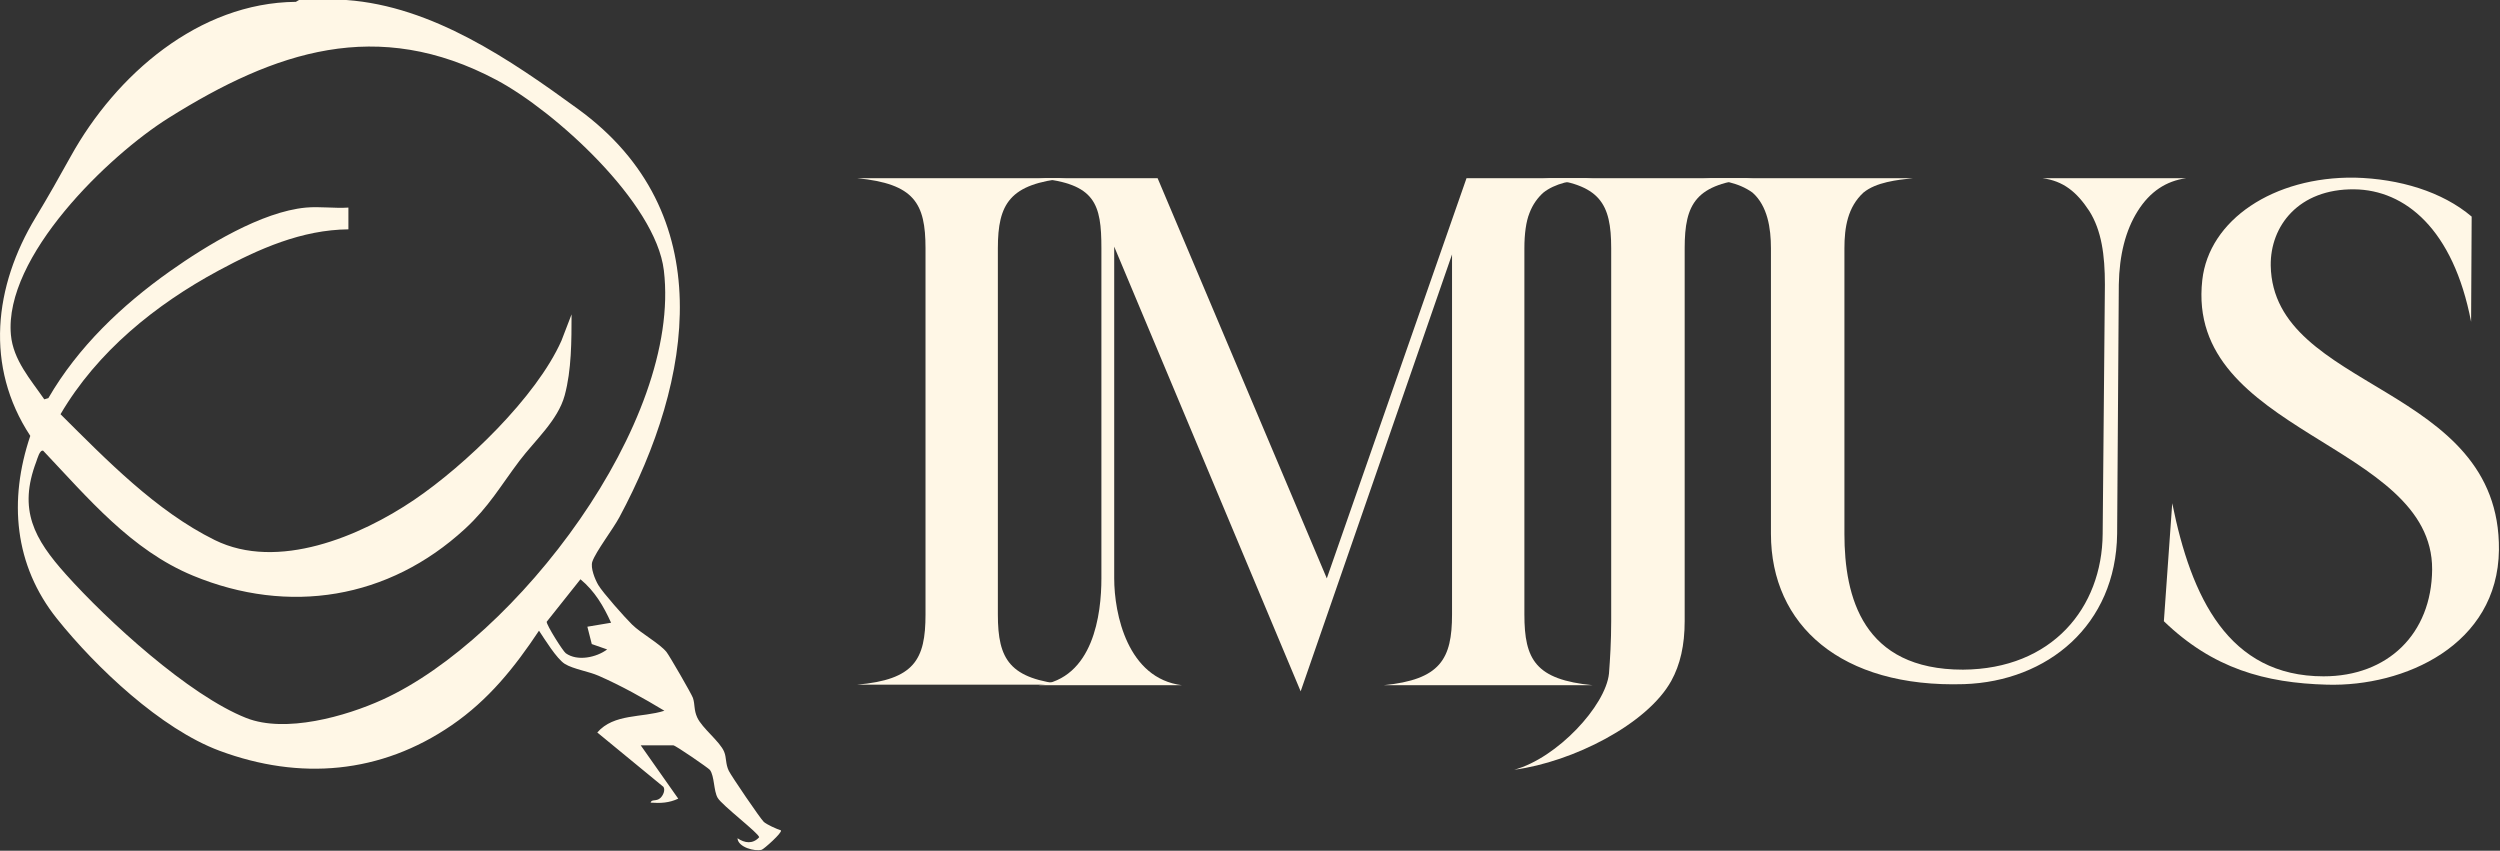
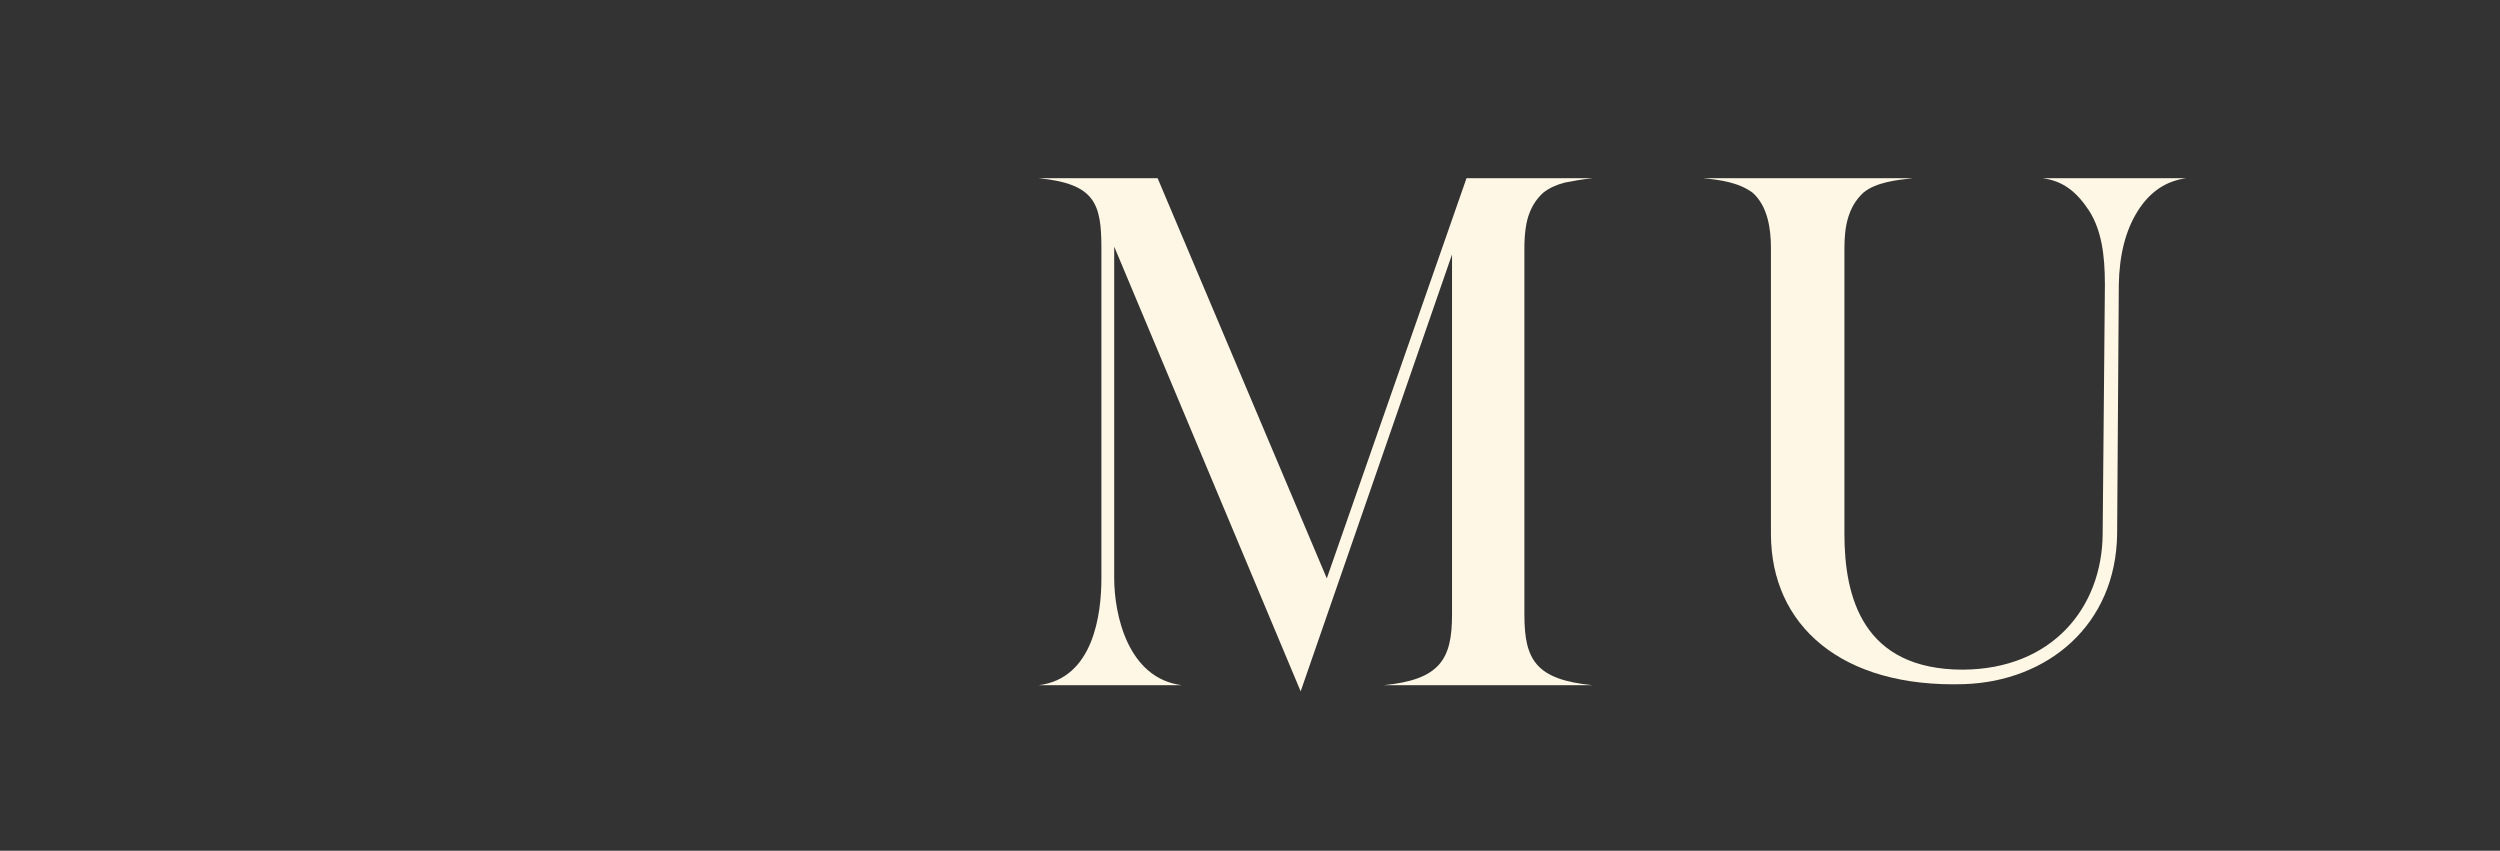
<svg xmlns="http://www.w3.org/2000/svg" width="100%" height="100%" viewBox="0 0 1243 423" version="1.1" xml:space="preserve" style="fill-rule:evenodd;clip-rule:evenodd;stroke-linejoin:round;stroke-miterlimit:2;">
  <rect x="0" y="0" width="1243" height="423" fill="#333333" stroke="none" />
  <g transform="matrix(8.333,0,0,8.333,303.83,113.867)">
-     <path d="M0,23.492C-0.452,22.494 -0.975,21.606 -1.827,20.899L-3.842,23.433C-3.859,23.625 -2.873,25.191 -2.702,25.313C-2.007,25.809 -0.878,25.565 -0.234,25.085L-1.152,24.764L-1.415,23.729L0,23.492ZM-18.207,-1.279C-17.398,-1.354 -16.494,-1.224 -15.673,-1.279L-15.673,0.019C-18.462,0.047 -21.009,1.181 -23.412,2.475C-27.184,4.507 -30.664,7.32 -32.85,11.05C-30.118,13.767 -27.148,16.831 -23.648,18.558C-19.896,20.411 -14.976,18.345 -11.747,16.158C-8.704,14.096 -4.465,10.037 -2.963,6.667L-2.358,5.092C-2.361,6.657 -2.356,8.411 -2.769,9.929C-3.174,11.418 -4.546,12.612 -5.468,13.832C-6.591,15.32 -7.293,16.579 -8.719,17.891C-13.269,22.08 -19.22,23.05 -24.946,20.683C-28.629,19.161 -31.209,16.053 -33.882,13.231C-34.086,13.145 -34.237,13.722 -34.295,13.877C-35.387,16.754 -34.423,18.49 -32.528,20.606C-30.042,23.383 -25.194,27.822 -21.764,29.177C-19.436,30.096 -15.848,29.087 -13.628,28.076C-5.691,24.466 4.232,11.528 3.149,2.47C2.664,-1.589 -3.367,-7.046 -6.832,-8.89C-13.944,-12.672 -20.044,-10.611 -26.387,-6.636C-30.024,-4.358 -36.231,1.662 -35.81,6.315C-35.673,7.823 -34.632,8.979 -33.819,10.162L-33.576,10.09C-31.801,7.031 -29.184,4.547 -26.316,2.517C-24.162,0.993 -20.854,-1.033 -18.207,-1.279M-15.791,-13.664C-10.659,-13.293 -6.013,-10.103 -1.966,-7.155C6.522,-0.973 4.898,8.994 0.492,17.202C0.115,17.904 -0.913,19.248 -1.118,19.845C-1.243,20.21 -0.96,20.909 -0.76,21.246C-0.491,21.701 0.829,23.185 1.25,23.598C1.789,24.129 2.879,24.717 3.302,25.232C3.47,25.437 4.813,27.761 4.885,27.981C5.014,28.378 4.931,28.687 5.139,29.142C5.433,29.787 6.491,30.571 6.746,31.19C6.895,31.551 6.819,31.908 7.024,32.328C7.176,32.641 8.905,35.18 9.109,35.371C9.28,35.531 9.879,35.8 10.134,35.88C10.231,36.012 9.115,36.999 8.99,37.036C8.587,37.156 7.568,36.888 7.543,36.35C7.974,36.643 8.452,36.711 8.836,36.292C8.835,36.065 6.613,34.383 6.358,33.937C6.114,33.513 6.174,32.654 5.898,32.275C5.82,32.169 3.844,30.806 3.712,30.806L1.768,30.806L4.007,33.989C3.457,34.244 2.96,34.267 2.358,34.226C2.421,33.994 2.706,34.181 2.952,33.939C3.104,33.79 3.244,33.486 3.127,33.287L-0.823,30.04C0.165,28.899 1.855,29.17 3.181,28.743C1.926,27.986 0.601,27.246 -0.745,26.656C-1.334,26.398 -2.254,26.257 -2.752,25.953C-3.241,25.655 -3.968,24.463 -4.301,23.966C-5.761,26.163 -7.31,28.096 -9.508,29.605C-13.744,32.513 -18.57,32.913 -23.362,31.131C-26.862,29.829 -30.729,26.164 -33.057,23.259C-35.62,20.058 -35.952,16.183 -34.654,12.342C-37.378,8.199 -36.812,3.412 -34.342,-0.679C-33.56,-1.973 -32.966,-3.028 -32.233,-4.348C-29.543,-9.196 -24.616,-13.502 -18.807,-13.555L-18.619,-13.664L-15.791,-13.664Z" style="fill:rgb(255,247,230);fill-rule:nonzero;" />
-   </g>
+     </g>
  <g transform="matrix(8.333,0,0,8.333,530.178,88.594)">
-     <path d="M0,30.22L-12.486,30.22C-9.066,29.921 -8.402,28.725 -8.402,26.035L-8.402,4.184C-8.402,1.494 -9.066,0.332 -12.486,0L0,0C-3.387,0.332 -4.085,1.528 -4.085,4.184L-4.085,26.035C-4.085,28.725 -3.387,29.888 0,30.22" style="fill:rgb(255,247,230);fill-rule:nonzero;" />
-   </g>
+     </g>
  <g transform="matrix(8.333,0,0,8.333,791.965,91.638)">
    <path d="M0,29.888L-12.486,29.888C-9.099,29.556 -8.402,28.326 -8.402,25.67L-8.402,4.184L-17.434,30.253L-28.559,3.719L-28.559,23.512C-28.559,25.637 -27.762,29.49 -24.508,29.888L-33.076,29.888C-29.788,29.49 -29.323,25.637 -29.323,23.512L-29.323,3.819C-29.323,1.162 -29.688,-0.033 -33.076,-0.365L-25.969,-0.365L-15.874,23.512L-7.538,-0.365L0,-0.365C-0.631,-0.299 -1.195,-0.199 -1.694,-0.099C-2.192,0.034 -2.623,0.233 -2.955,0.498C-3.288,0.797 -3.587,1.196 -3.786,1.727C-3.985,2.225 -4.085,2.955 -4.085,3.819L-4.085,25.67C-4.085,28.36 -3.42,29.556 0,29.888" style="fill:rgb(255,247,230);fill-rule:nonzero;" />
  </g>
  <g transform="matrix(8.333,0,0,8.333,837.619,347.852)">
-     <path d="M0,-26.927L0,-4.677C0,-3.249 -0.266,-2.086 -0.797,-1.123C-2.225,1.467 -6.681,3.719 -10.168,4.184C-7.611,3.487 -4.716,0.371 -4.516,-1.556C-4.45,-2.419 -4.384,-3.482 -4.384,-4.677L-4.384,-26.927C-4.384,-29.616 -5.048,-30.779 -8.468,-31.111L4.085,-31.111C0.664,-30.779 0,-29.616 0,-26.927" style="fill:rgb(255,247,230);fill-rule:nonzero;" />
-   </g>
+     </g>
  <g transform="matrix(8.333,0,0,8.333,1062.88,325.762)">
    <path d="M0,-26.501C-0.731,-25.339 -1.096,-23.878 -1.129,-22.117L-1.229,-7.24C-1.295,-1.794 -5.38,1.561 -10.361,1.727C-17.7,1.959 -21.885,-1.794 -21.885,-7.24L-21.885,-24.276C-21.885,-25.472 -22.084,-26.8 -22.98,-27.597C-23.844,-28.228 -24.94,-28.36 -25.936,-28.46L-13.416,-28.46C-14.346,-28.36 -15.608,-28.228 -16.372,-27.597C-17.302,-26.733 -17.501,-25.538 -17.501,-24.276L-17.501,-7.24C-17.501,-3.454 -16.405,0.863 -10.428,0.863C-5.114,0.829 -2.125,-2.823 -2.092,-7.24L-1.959,-22.117C-1.959,-23.878 -2.159,-25.339 -2.889,-26.501C-3.653,-27.663 -4.45,-28.294 -5.679,-28.46L2.889,-28.46C1.694,-28.294 0.731,-27.663 0,-26.501" style="fill:rgb(255,247,230);fill-rule:nonzero;" />
  </g>
  <g transform="matrix(8.333,0,0,8.333,1242.47,155.852)">
-     <path d="M0,14.112C-0.066,19.791 -5.645,22.282 -10.261,22.149C-13.948,22.049 -17.069,21.186 -19.992,18.363L-19.493,11.323C-18.364,16.935 -16.139,21.651 -10.461,21.651C-6.642,21.651 -4.018,19.127 -3.985,15.274C-3.952,7.703 -18.73,7.172 -17.7,-1.993C-17.302,-5.58 -13.45,-8.17 -8.601,-8.104C-5.944,-8.037 -3.387,-7.274 -1.627,-5.78L-1.661,0.497C-2.723,-5.049 -5.612,-7.373 -8.634,-7.407C-11.955,-7.44 -13.649,-5.215 -13.616,-2.857C-13.483,4.648 0.1,4.183 0,14.112" style="fill:rgb(255,247,230);fill-rule:nonzero;" />
-   </g>
+     </g>
</svg>